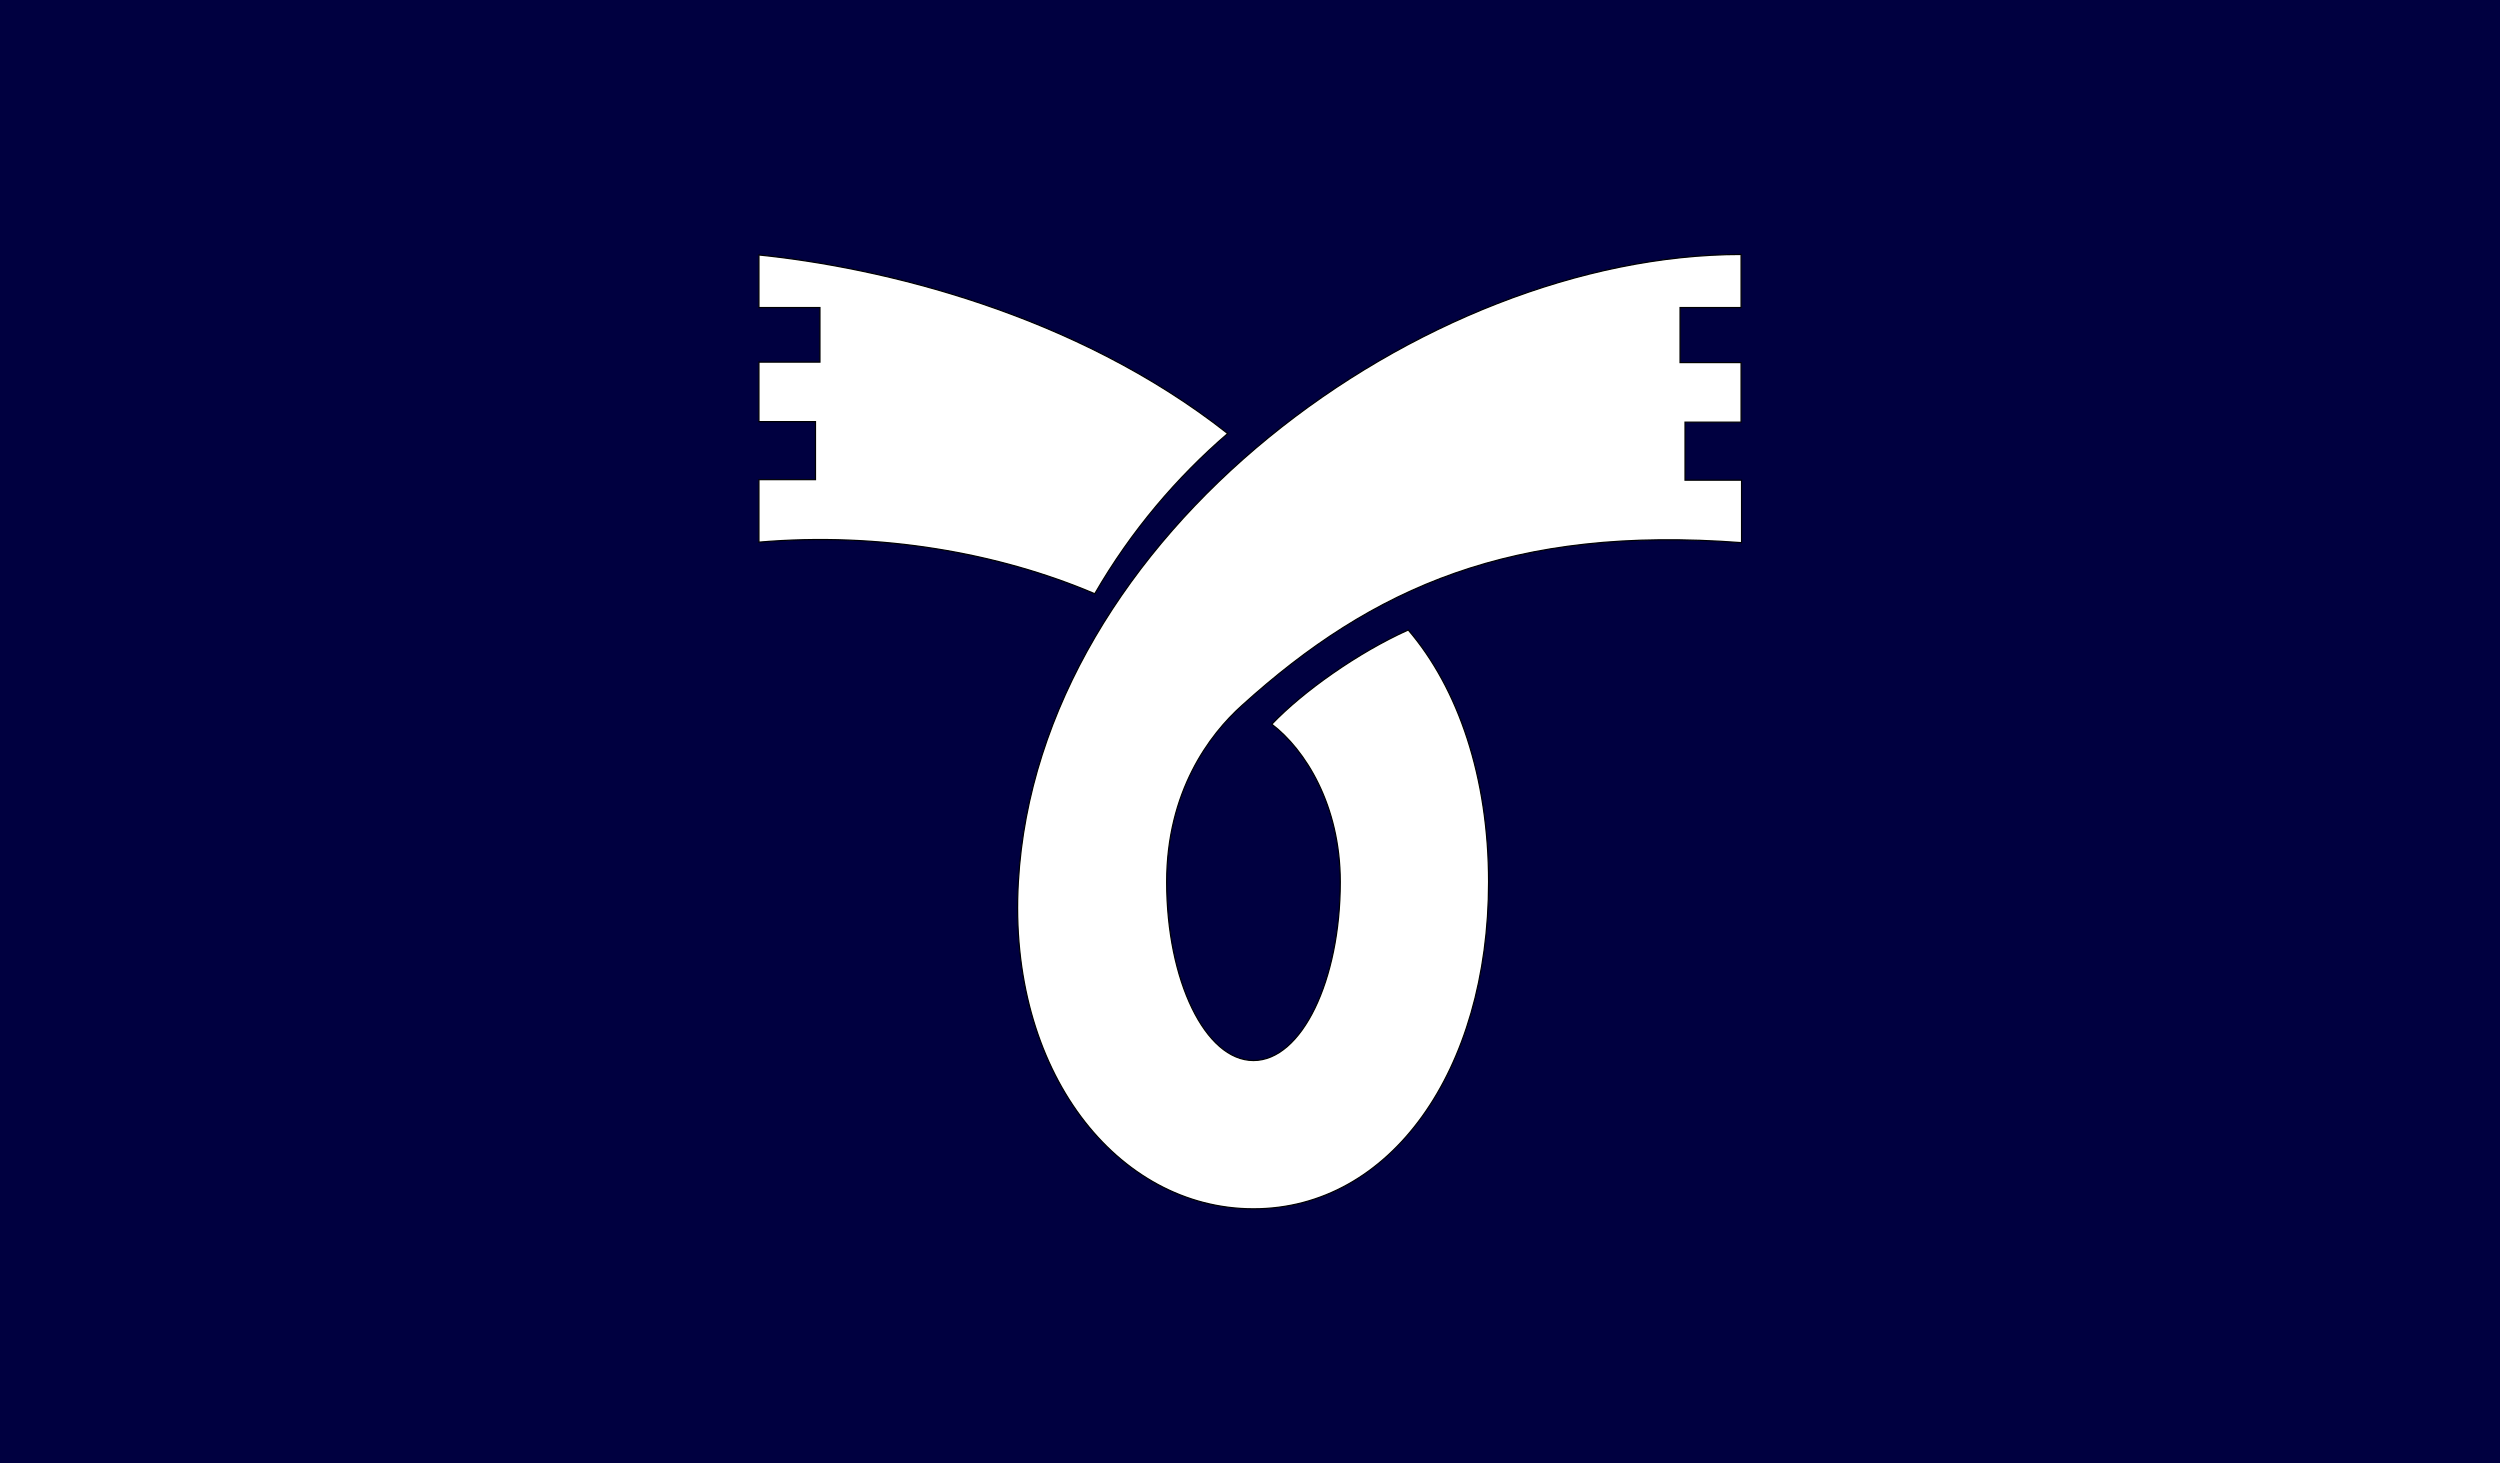
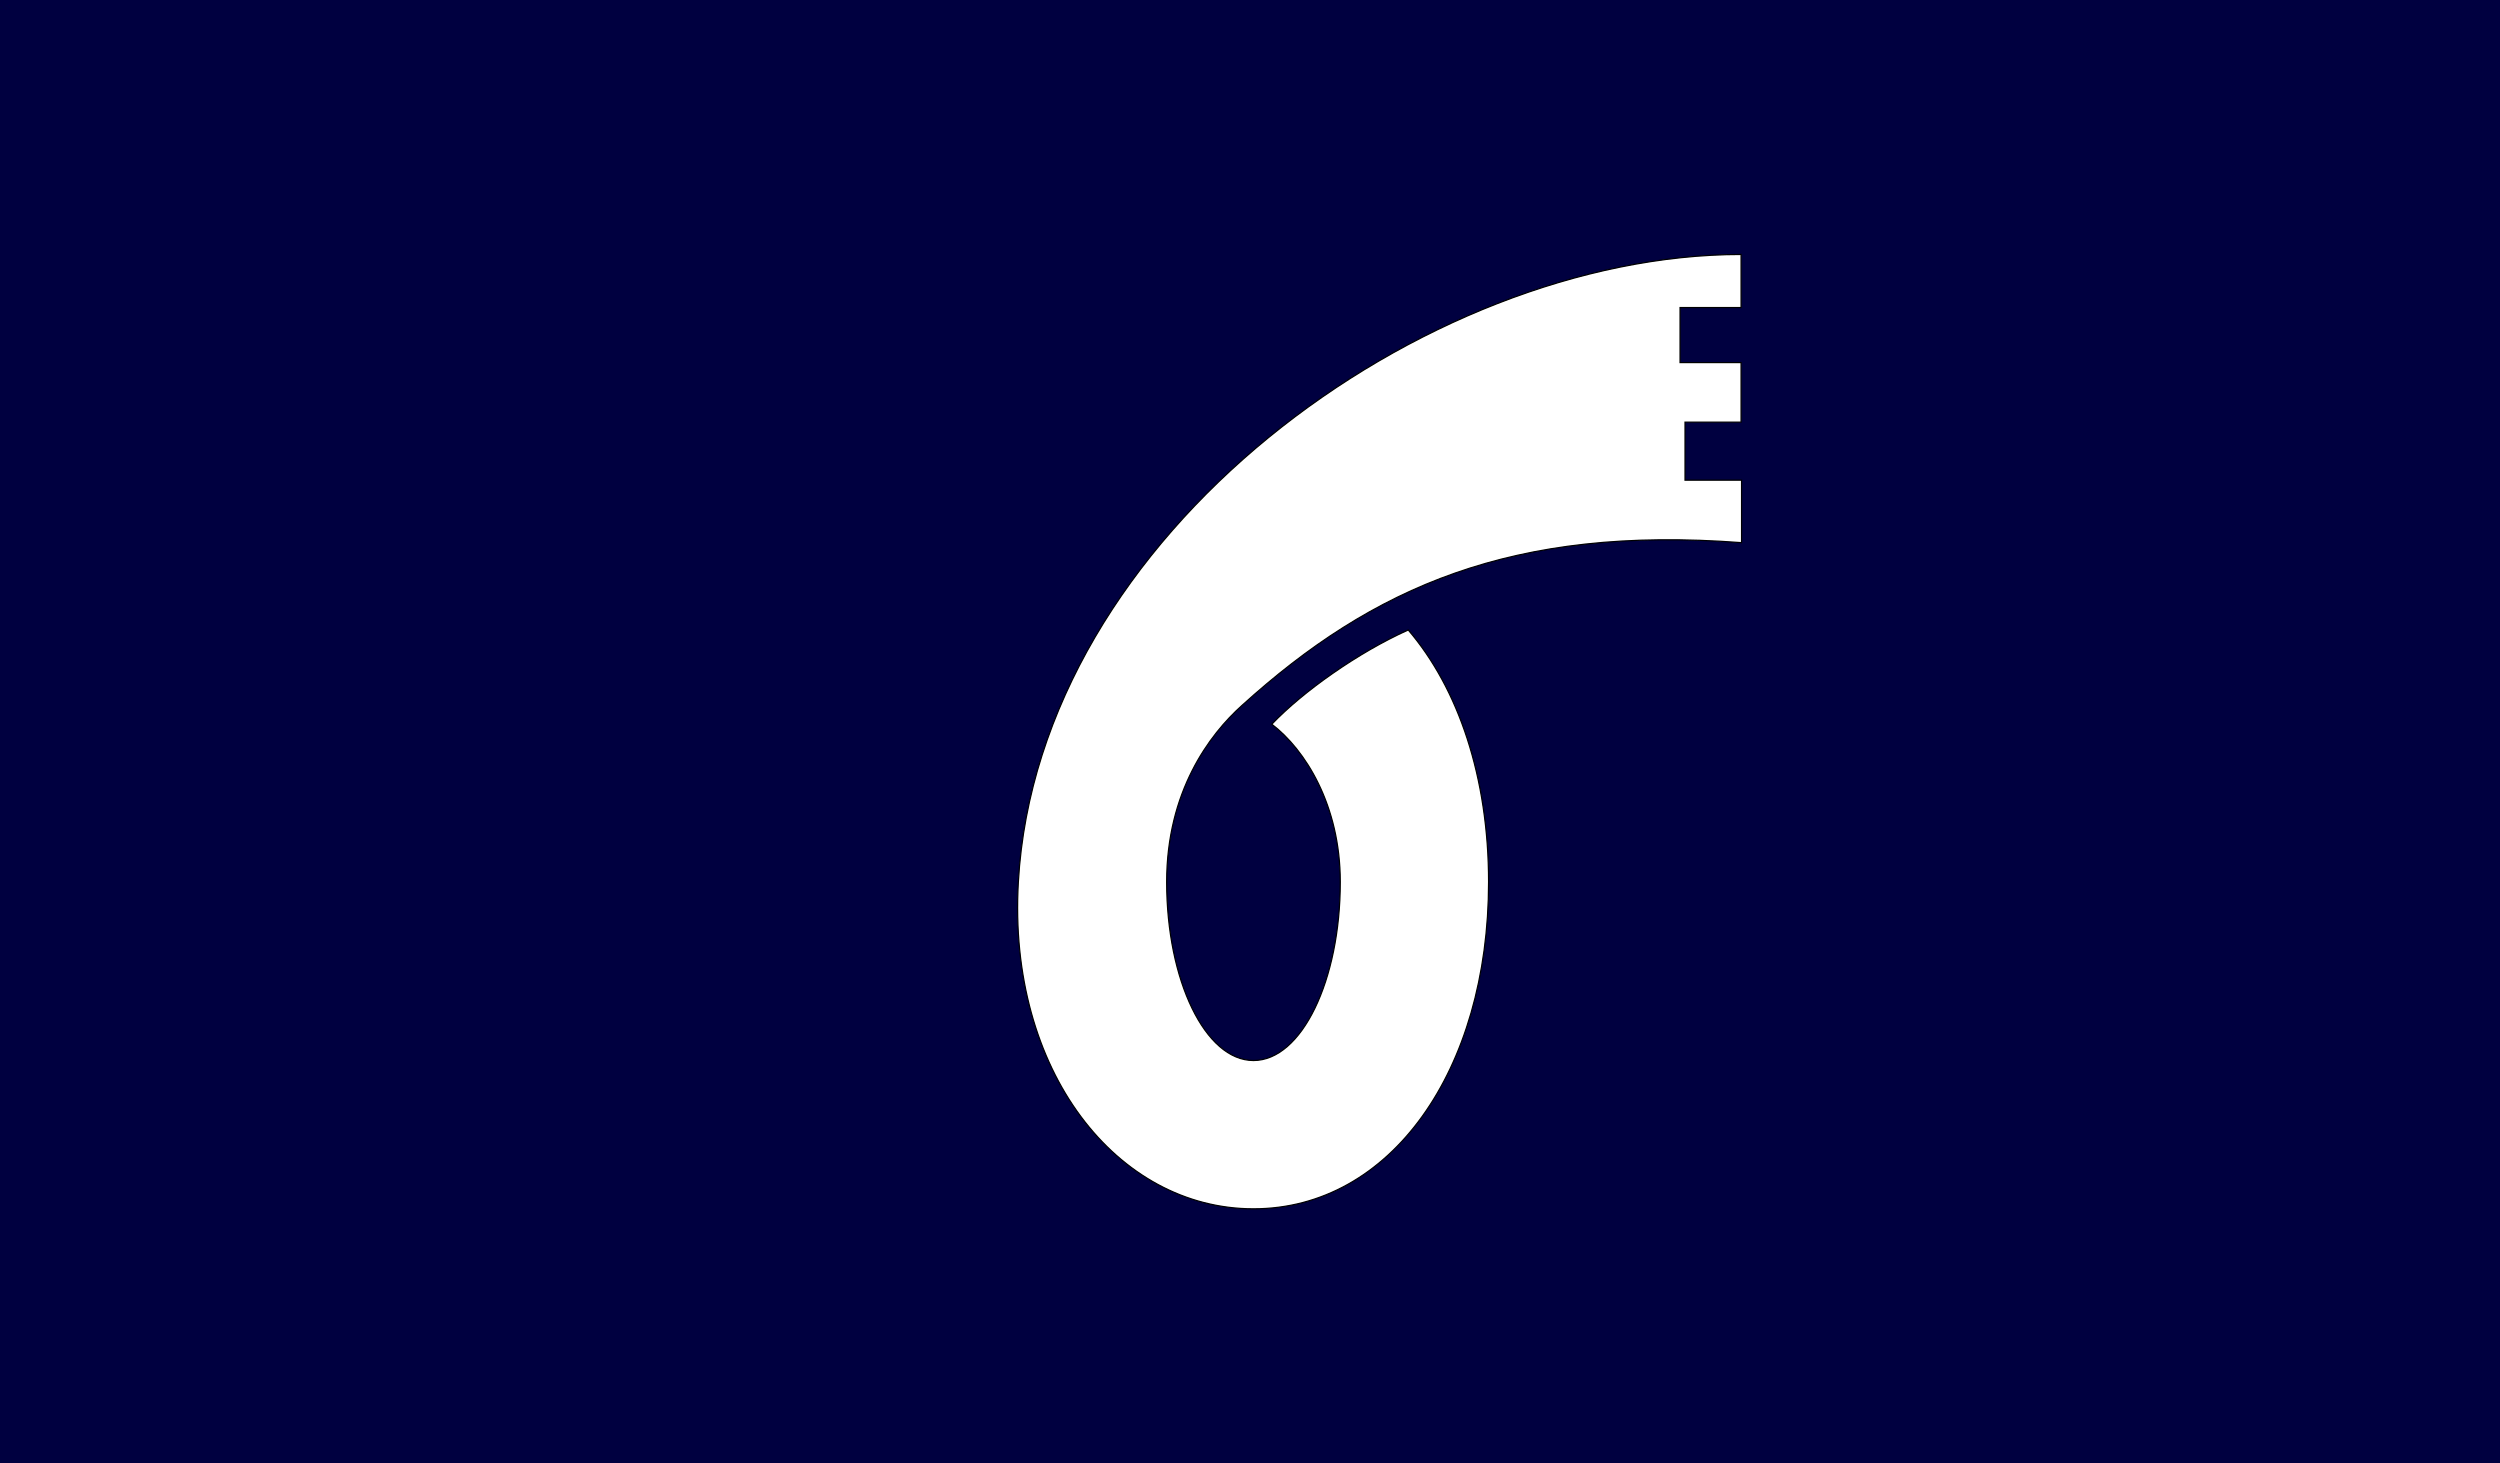
<svg xmlns="http://www.w3.org/2000/svg" enable-background="new 0 0 504 295" version="1.1" viewBox="0 0 504 295" xml:space="preserve">
  <style type="text/css">
	.st0{fill:#000040;}
	.st1{fill:#FFFFFF;stroke:#000000;stroke-width:0.25;stroke-miterlimit:10;}
</style>
  <rect class="st0" width="504" height="295" />
  <path class="st1" d="m351 62v-10.7c-63.8 0-141.7 56.3-145.7 126.5-2.2 38.1 19.9 65.9 47.4 65.9s47.4-27.7 47.4-65.9c0-21.1-6.1-39-16.2-50.8-10.2 4.6-21.2 12.4-27.5 19 6.7 5.1 13.8 16.3 13.8 31.8 0 19.9-7.8 36-17.5 36s-17.5-16.1-17.5-36c0-18.2 8.6-29.7 15.2-35.6 26.4-23.9 54.6-36.3 100.7-32.8v-12.6h-11.4v-11.7h11.3v-12h-12.3v-11.1h12.3z" />
-   <path class="st1" d="m247.5 87.4c-31-24.4-70.1-33.5-94.5-36v10.6h12.3v11h-12.3v12h11.4v11.7h-11.4v12.6c24.3-2.1 48.5 2.2 67.7 10.4 7.4-12.8 16.6-23.5 26.8-32.3z" />
</svg>